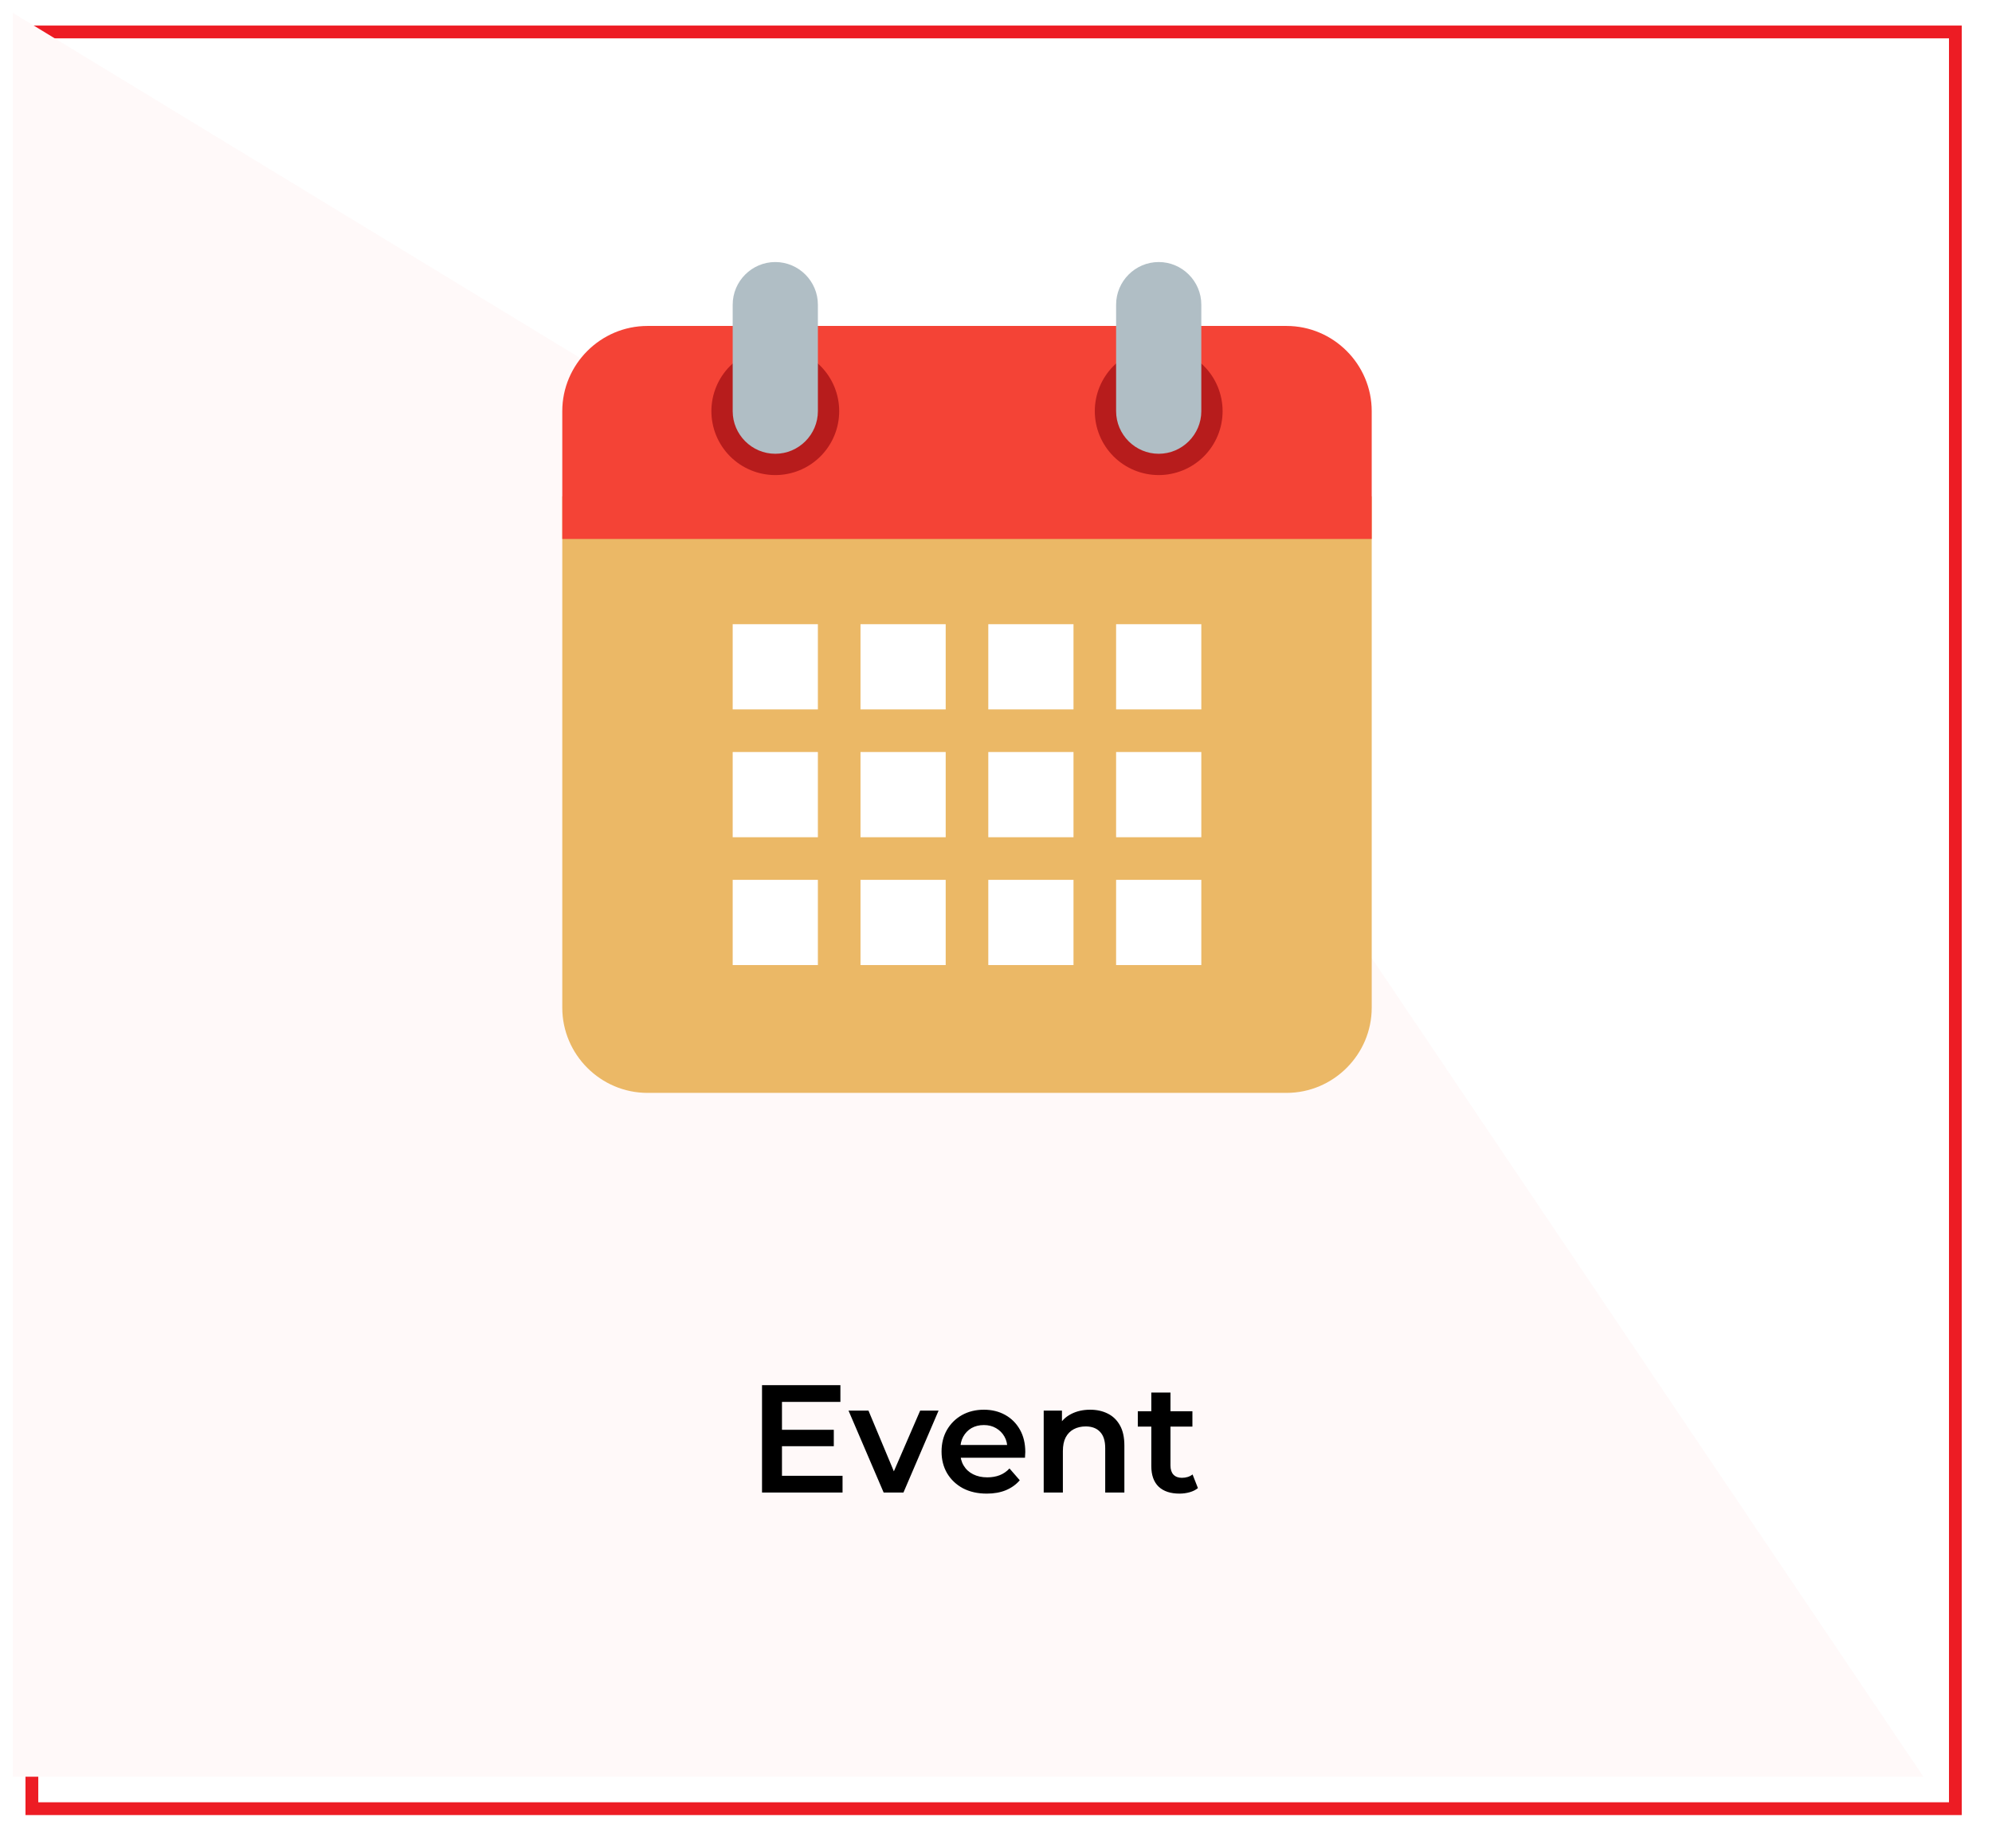
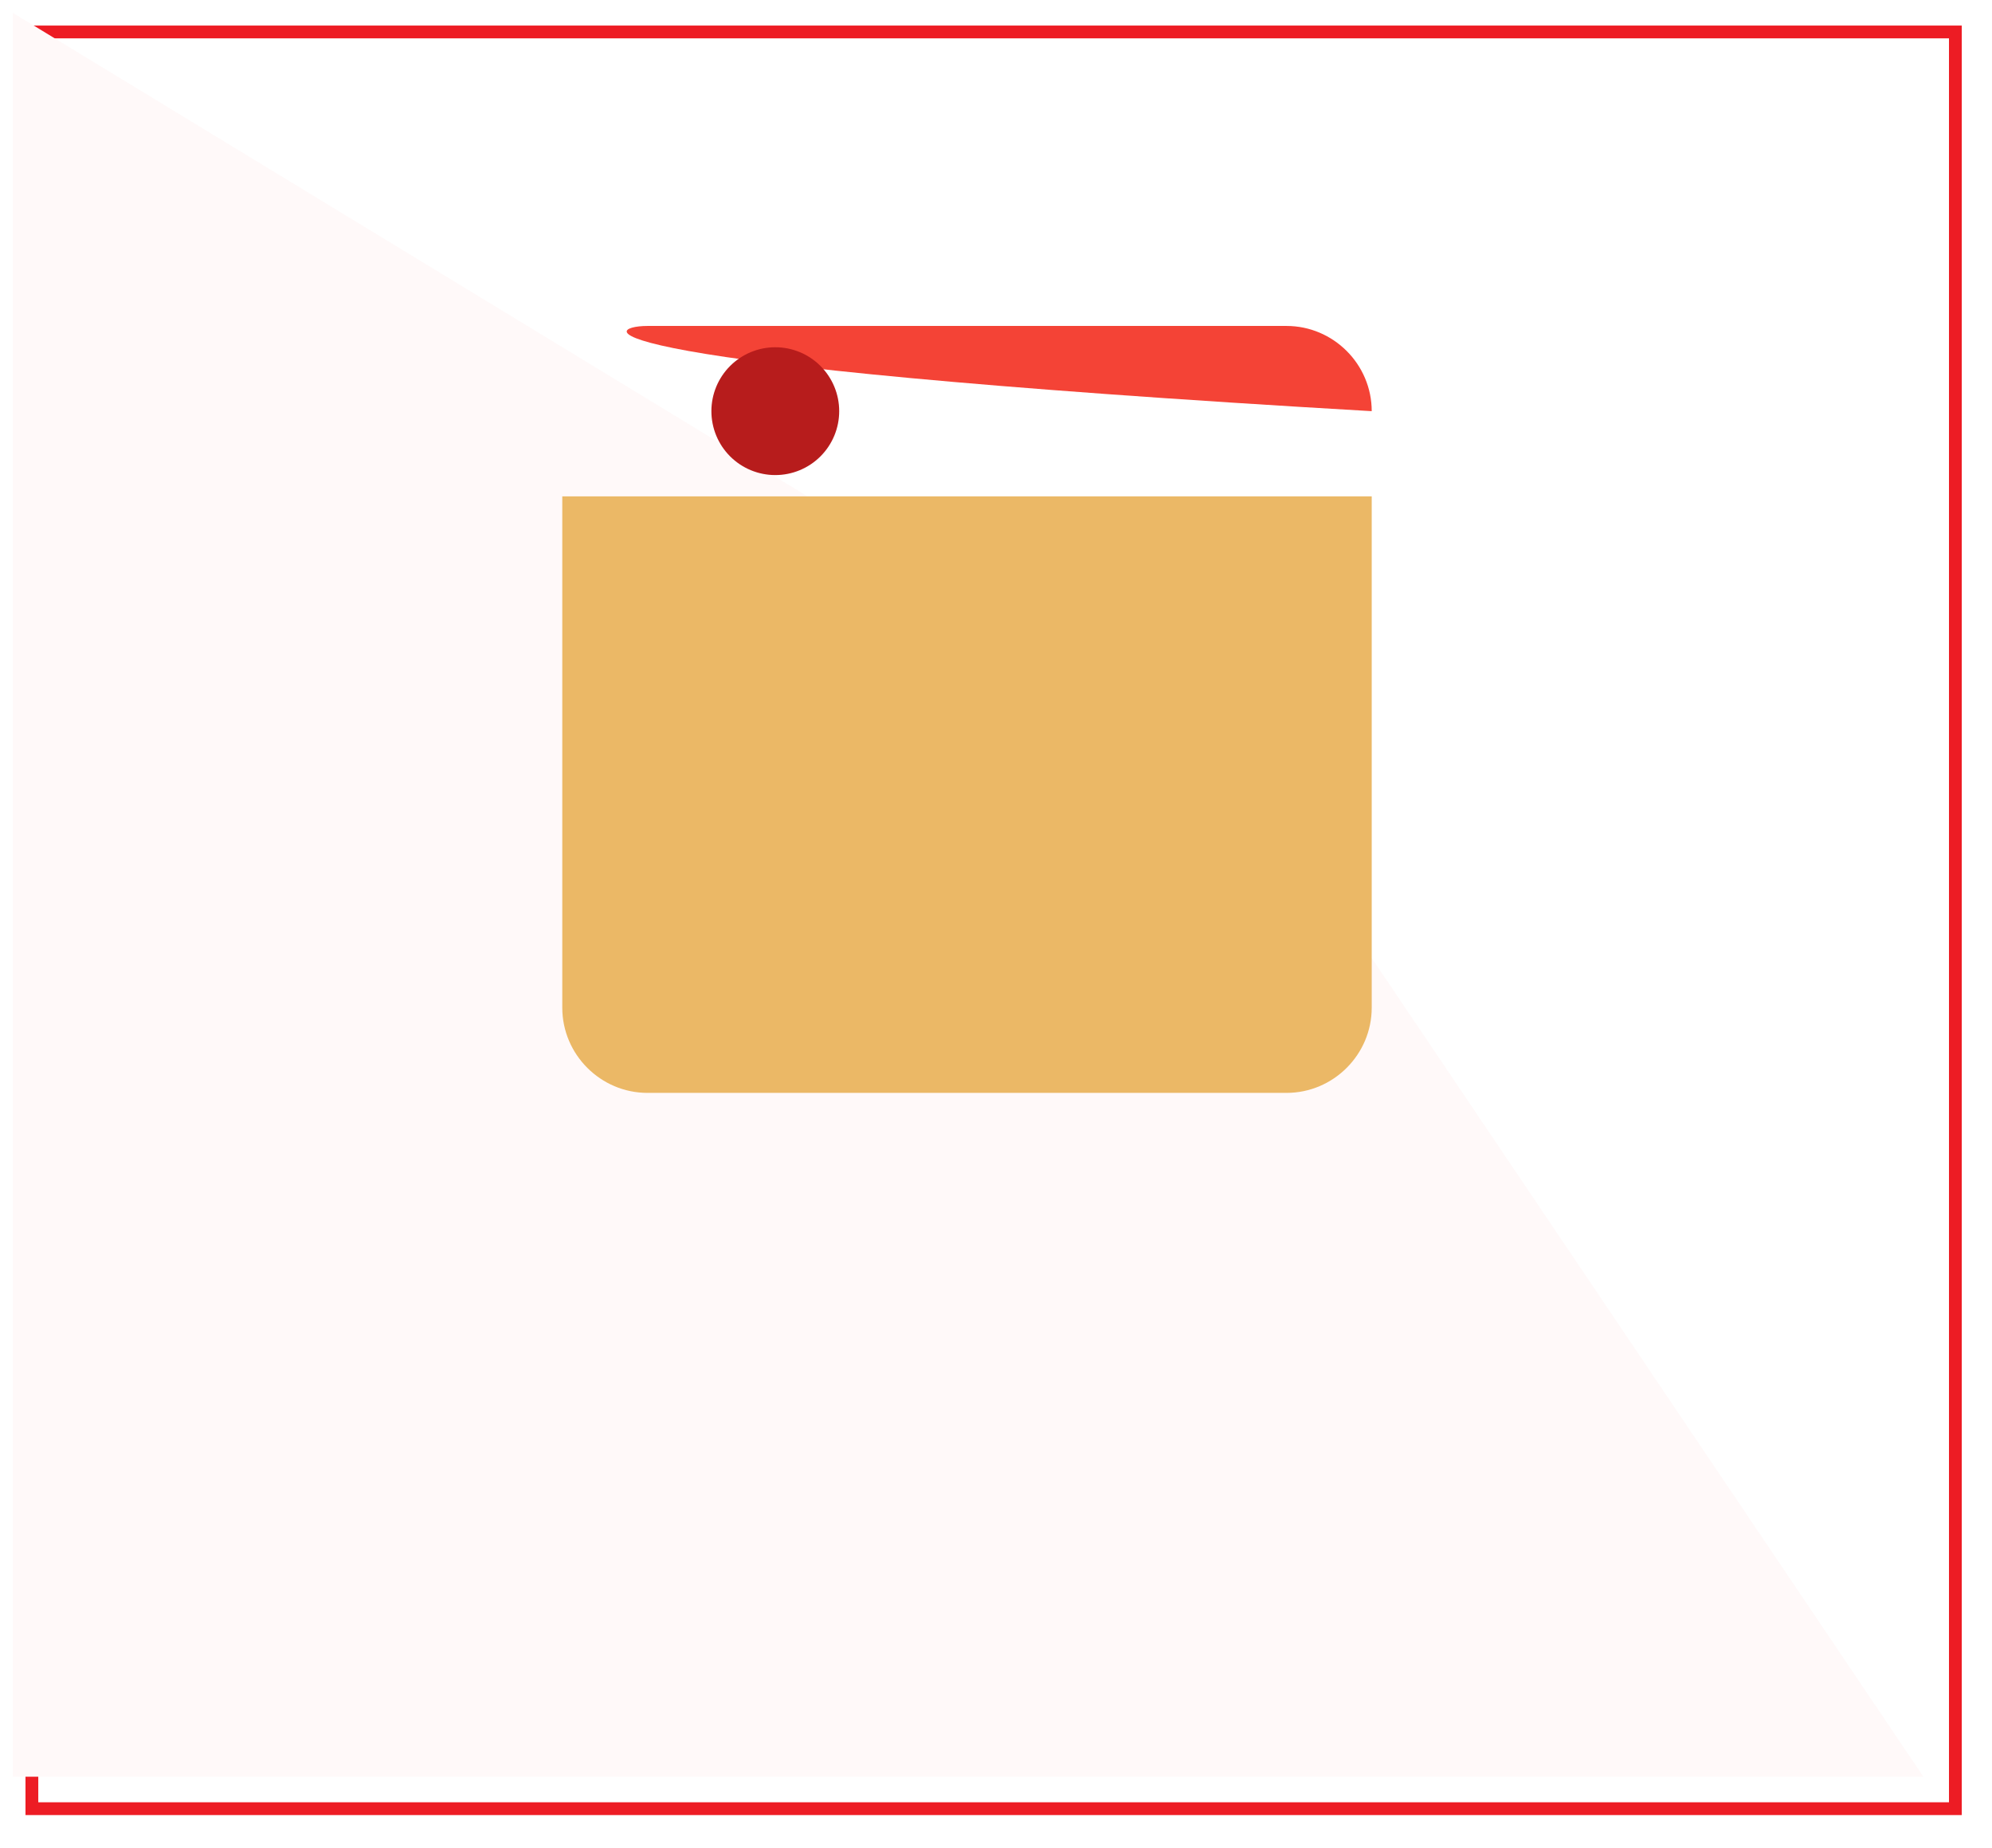
<svg xmlns="http://www.w3.org/2000/svg" width="249" height="231" viewBox="0 0 249 231" fill="none">
  <g filter="url(#filter0_d_875_2546)">
-     <rect x="-0.008" width="242.033" height="223.661" fill="white" />
    <rect x="0.791" y="0.799" width="240.436" height="222.063" stroke="#ED1C24" stroke-width="1.598" />
  </g>
  <path d="M1.59 1.598L154.558 94.657L240.428 222.064H1.59V1.598Z" fill="#FFF9F9" />
-   <path d="M97.554 178.704H104.225V180.755H97.554V178.704ZM97.746 184.455H105.318V186.545H95.253V173.125H105.05V175.215H97.746V184.455ZM110.457 186.545L106.067 176.308H108.56L112.336 185.337H111.109L115.02 176.308H117.321L112.931 186.545H110.457ZM123.349 186.679C122.212 186.679 121.215 186.455 120.359 186.008C119.515 185.548 118.857 184.922 118.384 184.129C117.924 183.337 117.694 182.436 117.694 181.426C117.694 180.404 117.918 179.503 118.365 178.723C118.825 177.931 119.451 177.311 120.244 176.864C121.049 176.416 121.963 176.193 122.985 176.193C123.982 176.193 124.87 176.41 125.65 176.844C126.43 177.279 127.043 177.892 127.49 178.685C127.938 179.477 128.161 180.41 128.161 181.484C128.161 181.586 128.155 181.701 128.142 181.829C128.142 181.957 128.136 182.078 128.123 182.193H119.592V180.602H126.858L125.918 181.1C125.931 180.512 125.81 179.995 125.554 179.548C125.299 179.1 124.947 178.749 124.5 178.493C124.065 178.238 123.56 178.11 122.985 178.11C122.397 178.11 121.88 178.238 121.432 178.493C120.998 178.749 120.653 179.107 120.397 179.567C120.154 180.014 120.033 180.544 120.033 181.158V181.541C120.033 182.155 120.173 182.698 120.455 183.171C120.736 183.644 121.132 184.008 121.643 184.264C122.154 184.519 122.742 184.647 123.407 184.647C123.982 184.647 124.5 184.558 124.96 184.379C125.42 184.2 125.829 183.919 126.187 183.535L127.471 185.011C127.011 185.548 126.43 185.963 125.727 186.257C125.037 186.539 124.244 186.679 123.349 186.679ZM136.272 176.193C137.09 176.193 137.818 176.352 138.458 176.672C139.109 176.991 139.621 177.483 139.991 178.148C140.362 178.8 140.547 179.643 140.547 180.679V186.545H138.151V180.985C138.151 180.078 137.934 179.401 137.499 178.953C137.077 178.506 136.483 178.282 135.716 178.282C135.154 178.282 134.655 178.397 134.221 178.627C133.786 178.857 133.448 179.202 133.205 179.663C132.975 180.11 132.86 180.679 132.86 181.369V186.545H130.463V176.308H132.745V179.068L132.342 178.225C132.7 177.573 133.217 177.074 133.895 176.729C134.585 176.372 135.377 176.193 136.272 176.193ZM147.44 186.679C146.316 186.679 145.447 186.392 144.833 185.816C144.22 185.229 143.913 184.366 143.913 183.228V174.045H146.309V183.171C146.309 183.656 146.431 184.034 146.674 184.302C146.929 184.57 147.281 184.705 147.728 184.705C148.265 184.705 148.712 184.564 149.07 184.283L149.741 185.989C149.46 186.219 149.115 186.392 148.706 186.507C148.297 186.622 147.875 186.679 147.44 186.679ZM142.226 178.301V176.384H149.051V178.301H142.226Z" fill="black" />
  <path d="M70.285 125.943V62.04H171.465V125.943C171.465 131.801 166.672 136.594 160.814 136.594H80.936C75.078 136.594 70.285 131.801 70.285 125.943Z" fill="#EBB866" />
-   <path d="M171.465 51.39V67.365H70.285V51.39C70.285 45.532 75.078 40.739 80.936 40.739H160.814C166.672 40.739 171.465 45.532 171.465 51.39Z" fill="#F44336" />
-   <path d="M136.85 51.389C136.85 53.508 137.691 55.539 139.189 57.038C140.687 58.536 142.719 59.377 144.837 59.377C146.956 59.377 148.988 58.536 150.486 57.038C151.984 55.539 152.825 53.508 152.825 51.389C152.825 49.271 151.984 47.239 150.486 45.741C148.988 44.243 146.956 43.401 144.837 43.401C142.719 43.401 140.687 44.243 139.189 45.741C137.691 47.239 136.85 49.271 136.85 51.389Z" fill="#B71C1C" />
+   <path d="M171.465 51.39V67.365V51.39C70.285 45.532 75.078 40.739 80.936 40.739H160.814C166.672 40.739 171.465 45.532 171.465 51.39Z" fill="#F44336" />
  <path d="M88.924 51.389C88.924 53.508 89.765 55.539 91.263 57.038C92.761 58.536 94.793 59.377 96.912 59.377C99.03 59.377 101.062 58.536 102.56 57.038C104.058 55.539 104.9 53.508 104.9 51.389C104.9 49.271 104.058 47.239 102.56 45.741C101.062 44.243 99.03 43.401 96.912 43.401C94.793 43.401 92.761 44.243 91.263 45.741C89.765 47.239 88.924 49.271 88.924 51.389Z" fill="#B71C1C" />
-   <path d="M144.838 32.751C141.91 32.751 139.513 35.147 139.513 38.076V51.389C139.513 54.318 141.91 56.715 144.838 56.715C147.767 56.715 150.164 54.318 150.164 51.389V38.076C150.164 35.147 147.767 32.751 144.838 32.751ZM96.911 32.751C93.982 32.751 91.586 35.147 91.586 38.076V51.389C91.586 54.318 93.982 56.715 96.911 56.715C99.84 56.715 102.236 54.318 102.236 51.389V38.076C102.236 35.147 99.84 32.751 96.911 32.751Z" fill="#B0BEC5" />
-   <path d="M91.586 78.016H102.236V88.666H91.586V78.016ZM107.562 78.016H118.212V88.666H107.562V78.016ZM123.537 78.016H134.188V88.666H123.537V78.016ZM139.513 78.016H150.164V88.666H139.513V78.016ZM91.586 93.991H102.236V104.642H91.586V93.991ZM107.562 93.991H118.212V104.642H107.562V93.991ZM123.537 93.991H134.188V104.642H123.537V93.991ZM139.513 93.991H150.164V104.642H139.513V93.991ZM91.586 109.967H102.236V120.618H91.586V109.967ZM107.562 109.967H118.212V120.618H107.562V109.967ZM123.537 109.967H134.188V120.618H123.537V109.967ZM139.513 109.967H150.164V120.618H139.513V109.967Z" fill="white" />
  <defs>
    <filter id="filter0_d_875_2546" x="-0.008" y="0" width="248.424" height="230.051" filterUnits="userSpaceOnUse" color-interpolation-filters="sRGB">
      <feFlood flood-opacity="0" result="BackgroundImageFix" />
      <feColorMatrix in="SourceAlpha" type="matrix" values="0 0 0 0 0 0 0 0 0 0 0 0 0 0 0 0 0 0 127 0" result="hardAlpha" />
      <feOffset dx="3.195" dy="3.195" />
      <feGaussianBlur stdDeviation="1.598" />
      <feComposite in2="hardAlpha" operator="out" />
      <feColorMatrix type="matrix" values="0 0 0 0 0 0 0 0 0 0 0 0 0 0 0 0 0 0 0.11 0" />
      <feBlend mode="normal" in2="BackgroundImageFix" result="effect1_dropShadow_875_2546" />
      <feBlend mode="normal" in="SourceGraphic" in2="effect1_dropShadow_875_2546" result="shape" />
    </filter>
  </defs>
</svg>